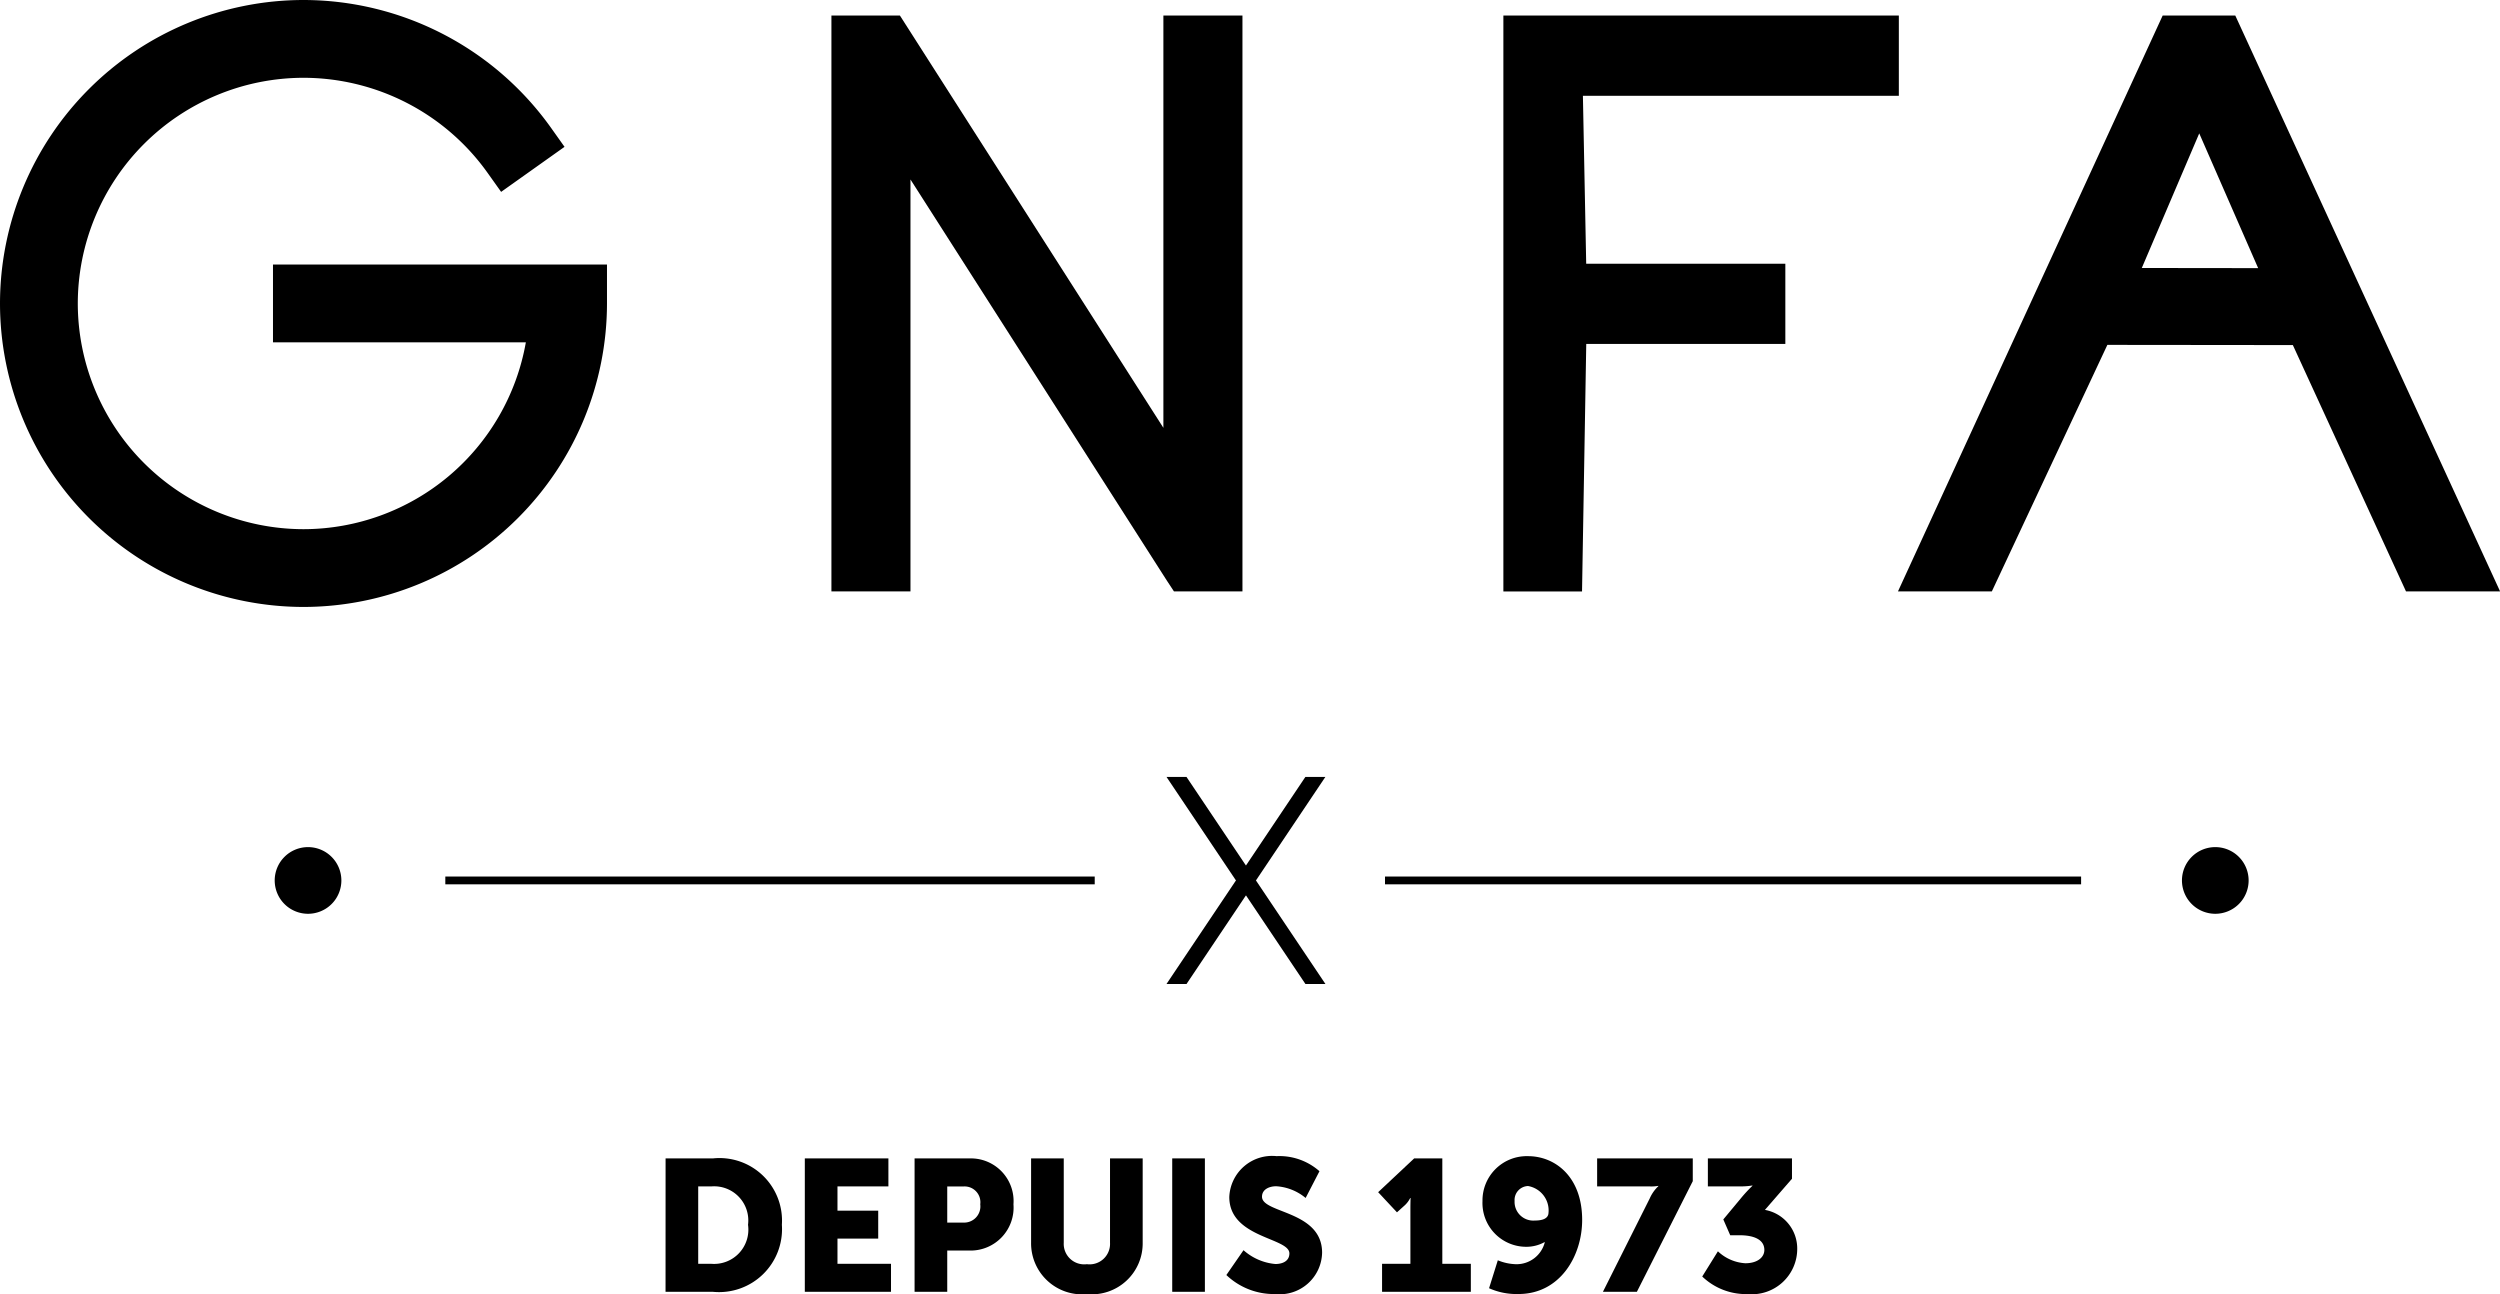
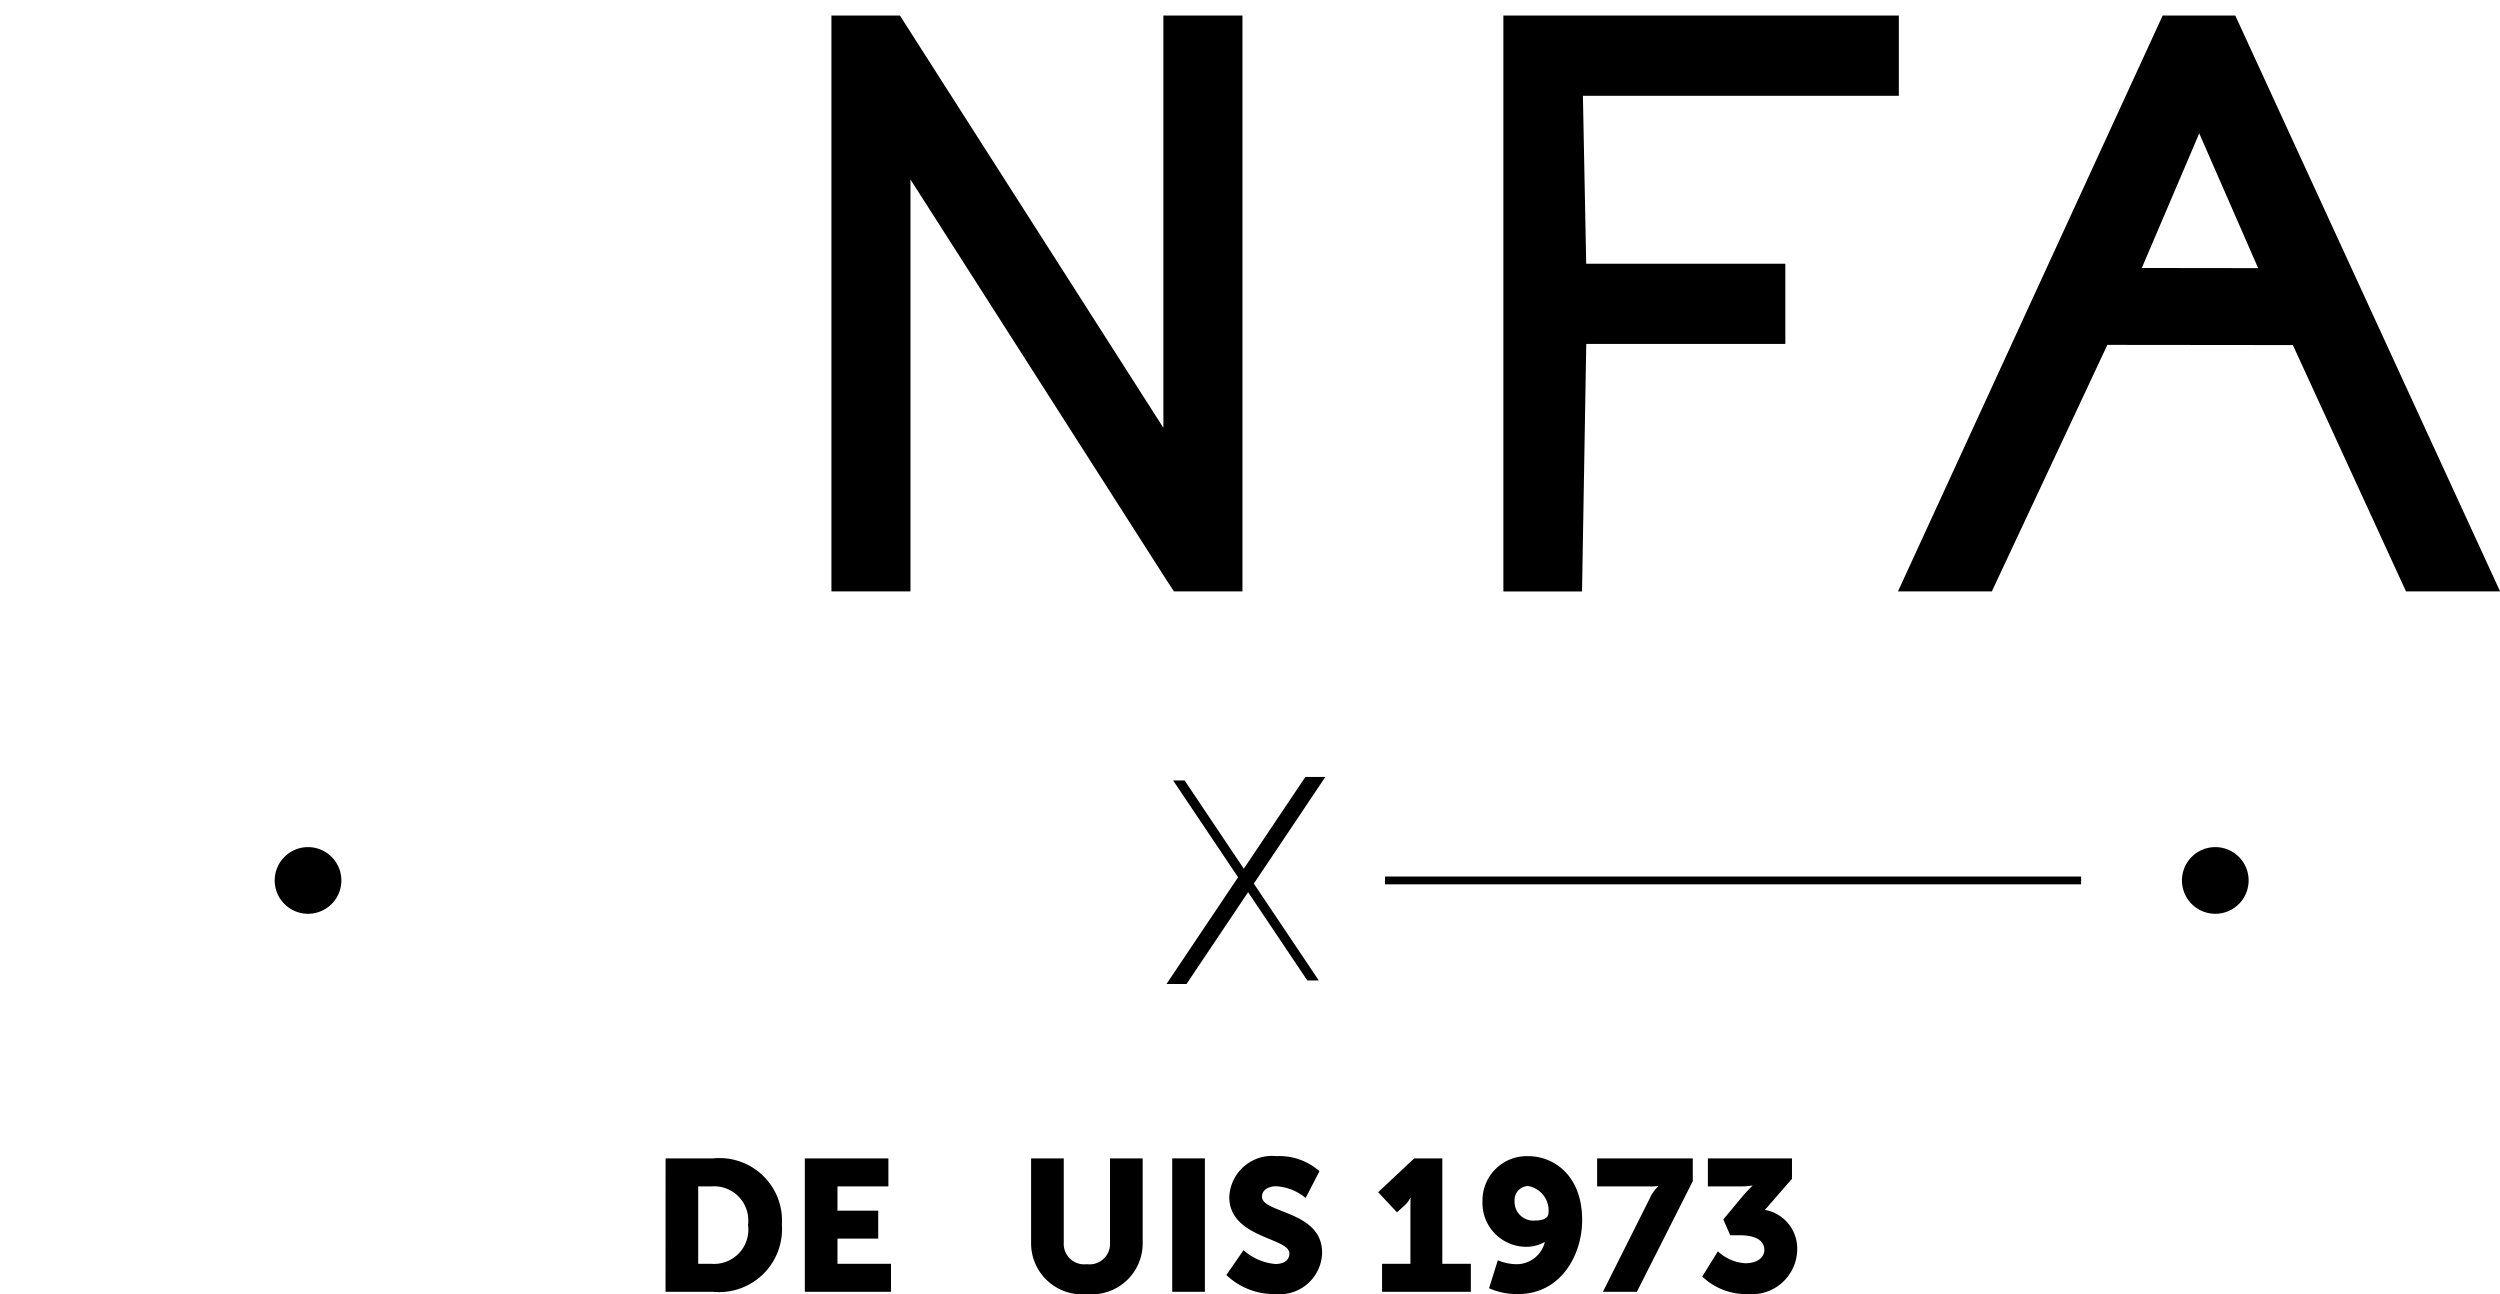
<svg xmlns="http://www.w3.org/2000/svg" width="141.144" height="73.059" viewBox="0 0 141.144 73.059">
  <defs>
    <clipPath id="clip-path">
      <path id="Tracé_242" data-name="Tracé 242" d="M282.189-1997.544H423.333V-2070.6H282.189Z" transform="translate(-282.189 2070.603)" fill="none" />
    </clipPath>
  </defs>
  <g id="Groupe_639" data-name="Groupe 639" transform="translate(-890 -34.916)">
    <g id="Groupe_206" data-name="Groupe 206" transform="translate(890 34.916)" clip-path="url(#clip-path)">
      <g id="Groupe_187" data-name="Groupe 187" transform="translate(37.575 65.401)">
        <path id="Tracé_220" data-name="Tracé 220" d="M1.034,2.366A1.935,1.935,0,0,0,3.089.163,1.928,1.928,0,0,0,1.034-2.006H.276V2.366Zm-2.6-5.952H1.108A3.531,3.531,0,0,1,5,.163,3.555,3.555,0,0,1,1.108,3.946H-1.568Z" transform="translate(1.568 3.586)" />
      </g>
      <g id="Groupe_188" data-name="Groupe 188" transform="translate(45.438 65.401)">
        <path id="Tracé_221" data-name="Tracé 221" d="M0,0H4.719V1.58H1.844V2.949h2.3v1.58h-2.3V5.952H4.866v1.58H0Z" />
      </g>
      <g id="Groupe_189" data-name="Groupe 189" transform="translate(51.635 65.401)">
-         <path id="Tracé_222" data-name="Tracé 222" d="M1.093,1.44A.916.916,0,0,0,2.051.408.892.892,0,0,0,1.125-.6H.187V1.44Zm-2.75-3.623H1.472A2.41,2.41,0,0,1,3.926.408,2.428,2.428,0,0,1,1.472,3.02H.187V5.349H-1.657Z" transform="translate(1.657 2.183)" />
-       </g>
+         </g>
      <g id="Groupe_190" data-name="Groupe 190" transform="translate(58.213 65.401)">
        <path id="Tracé_223" data-name="Tracé 223" d="M0,0H1.844V4.762A1.156,1.156,0,0,0,3.15,5.972a1.156,1.156,0,0,0,1.306-1.21V0H6.3V4.762a2.874,2.874,0,0,1-3.139,2.9A2.881,2.881,0,0,1,0,4.762Z" />
      </g>
      <path id="Tracé_224" data-name="Tracé 224" d="M322.063-2031.2h1.844v7.532h-1.844Z" transform="translate(-255.882 2096.6)" />
      <g id="Groupe_191" data-name="Groupe 191" transform="translate(69.237 65.275)">
        <path id="Tracé_225" data-name="Tracé 225" d="M.385,2.11a3.119,3.119,0,0,0,1.8.78c.38,0,.79-.148.79-.6,0-.895-3.393-.863-3.393-3.182A2.418,2.418,0,0,1,2.251-3.2a3.417,3.417,0,0,1,2.422.851L3.892-.839A2.873,2.873,0,0,0,2.229-1.5c-.38,0-.8.169-.8.591,0,.948,3.393.778,3.393,3.16A2.4,2.4,0,0,1,2.165,4.586,3.887,3.887,0,0,1-.584,3.512Z" transform="translate(0.584 3.198)" />
      </g>
      <g id="Groupe_192" data-name="Groupe 192" transform="translate(77.807 65.401)">
        <path id="Tracé_226" data-name="Tracé 226" d="M.088,2.366h1.6V-.774c0-.284.01-.578.01-.578H1.678a1.428,1.428,0,0,1-.294.4L.929-.542-.133-1.679,1.9-3.586H3.49V2.366H5.1v1.58H.088Z" transform="translate(0.133 3.586)" />
      </g>
      <g id="Groupe_193" data-name="Groupe 193" transform="translate(83.698 65.274)">
        <path id="Tracé_227" data-name="Tracé 227" d="M1.482,1.265A1.4,1.4,0,0,0,.324-.231.789.789,0,0,0-.435.612,1.056,1.056,0,0,0,.7,1.718c.422,0,.78-.1.78-.453M-1.877,5.542l.495-1.58A2.871,2.871,0,0,0-.35,4.183,1.643,1.643,0,0,0,1.272,2.939H1.25A2.105,2.105,0,0,1,.218,3.2,2.471,2.471,0,0,1-2.247.622,2.5,2.5,0,0,1,.324-1.917c1.517,0,3.056,1.149,3.056,3.6,0,2.043-1.255,4.183-3.593,4.183a3.79,3.79,0,0,1-1.663-.327" transform="translate(2.247 1.917)" />
      </g>
      <g id="Groupe_194" data-name="Groupe 194" transform="translate(90.17 65.401)">
        <path id="Tracé_228" data-name="Tracé 228" d="M1.181.9A2.125,2.125,0,0,1,1.666.21V.191a2.121,2.121,0,0,1-.485.032H-1.79v-1.58h5.4V-.073L.454,6.174H-1.463Z" transform="translate(1.79 1.358)" />
      </g>
      <g id="Groupe_195" data-name="Groupe 195" transform="translate(96.104 65.4)">
        <path id="Tracé_229" data-name="Tracé 229" d="M.352,2.085A2.462,2.462,0,0,0,1.9,2.759c.685,0,1.074-.337,1.074-.749,0-.589-.589-.832-1.4-.832H1.047L.657.285,1.648-.907A8.048,8.048,0,0,1,2.3-1.612v-.02a3.833,3.833,0,0,1-.715.051h-1.8v-1.58H4.534v1.149L3.006-.253A2.213,2.213,0,0,1,4.83,1.928,2.562,2.562,0,0,1,2.036,4.5,3.571,3.571,0,0,1-.533,3.508Z" transform="translate(0.533 3.161)" />
      </g>
-       <path id="Tracé_230" data-name="Tracé 230" d="M297.337-2040.347H334v-.44H297.337Z" transform="translate(-272.195 2090.274)" />
      <path id="Tracé_231" data-name="Tracé 231" d="M329.3-2040.347h39.3v-.44H329.3Z" transform="translate(-251.106 2090.274)" />
      <g id="Groupe_196" data-name="Groupe 196" transform="translate(15.509 47.826)">
        <path id="Tracé_232" data-name="Tracé 232" d="M.748,0A1.882,1.882,0,1,0,2.63,1.882,1.883,1.883,0,0,0,.748,0" transform="translate(1.134)" />
      </g>
      <g id="Groupe_197" data-name="Groupe 197" transform="translate(123.188 47.826)">
        <path id="Tracé_233" data-name="Tracé 233" d="M.748,0A1.882,1.882,0,1,0,2.63,1.882,1.883,1.883,0,0,0,.748,0" transform="translate(1.134)" />
      </g>
      <g id="Groupe_198" data-name="Groupe 198" transform="translate(107.155 0.878)">
        <path id="Tracé_234" data-name="Tracé 234" d="M5.472,5.665l3.243-7.6,3.326,7.608ZM10.75-8.587H6.65L-8.294,23.924h5.3L3.528,10.006,14,10.017l6.388,13.907H25.7Z" transform="translate(8.294 8.587)" />
      </g>
      <g id="Groupe_199" data-name="Groupe 199" transform="translate(46.94 0.877)">
        <path id="Tracé_235" data-name="Tracé 235" d="M1.774,3.679,16.25,26.327l.4.609h3.867V-5.577H16.053V17.7L1.178-5.577H-2.689V26.936H1.774Z" transform="translate(2.689 5.577)" />
      </g>
      <g id="Groupe_200" data-name="Groupe 200" transform="translate(84.877 0.878)">
        <path id="Tracé_236" data-name="Tracé 236" d="M1.86,7.37H13.1V2.841H1.857L1.671-6.642H19.508v-4.529H-2.819V21.342H1.622Z" transform="translate(2.819 11.171)" />
      </g>
      <g id="Groupe_201" data-name="Groupe 201" transform="translate(0 0)">
-         <path id="Tracé_237" data-name="Tracé 237" d="M13.622,6.811v-2.2H-5.235V9.006H9.041A12.763,12.763,0,0,1-3.513,19.553,12.757,12.757,0,0,1-16.255,6.811,12.757,12.757,0,0,1-3.513-5.931,12.776,12.776,0,0,1,6.882-.562L7.645.51l3.58-2.543-.763-1.074A17.177,17.177,0,0,0-3.513-10.323,17.153,17.153,0,0,0-20.647,6.811,17.152,17.152,0,0,0-3.513,23.944,17.153,17.153,0,0,0,13.622,6.811" transform="translate(20.647 10.323)" />
-       </g>
+         </g>
      <g id="Groupe_202" data-name="Groupe 202" transform="translate(66.233 44.062)">
        <path id="Tracé_238" data-name="Tracé 238" d="M3.01,0h.647L-3.914,11.291h-.649Z" transform="translate(4.563)" />
      </g>
      <g id="Groupe_203" data-name="Groupe 203" transform="translate(66.233 44.062)">
        <path id="Tracé_239" data-name="Tracé 239" d="M3.01,0h.647L-3.914,11.291h-.649Z" transform="translate(4.563)" fill="none" stroke="#000" stroke-miterlimit="10" stroke-width="0.4" />
      </g>
      <g id="Groupe_204" data-name="Groupe 204" transform="translate(66.234 44.062)">
        <path id="Tracé_240" data-name="Tracé 240" d="M3.268,4.488H2.62L-4.953-6.8h.647Z" transform="translate(4.953 6.803)" />
      </g>
      <g id="Groupe_205" data-name="Groupe 205" transform="translate(66.234 44.062)">
-         <path id="Tracé_241" data-name="Tracé 241" d="M3.268,4.488H2.62L-4.953-6.8h.647Z" transform="translate(4.953 6.803)" fill="none" stroke="#000" stroke-miterlimit="10" stroke-width="0.4" />
-       </g>
+         </g>
    </g>
  </g>
</svg>